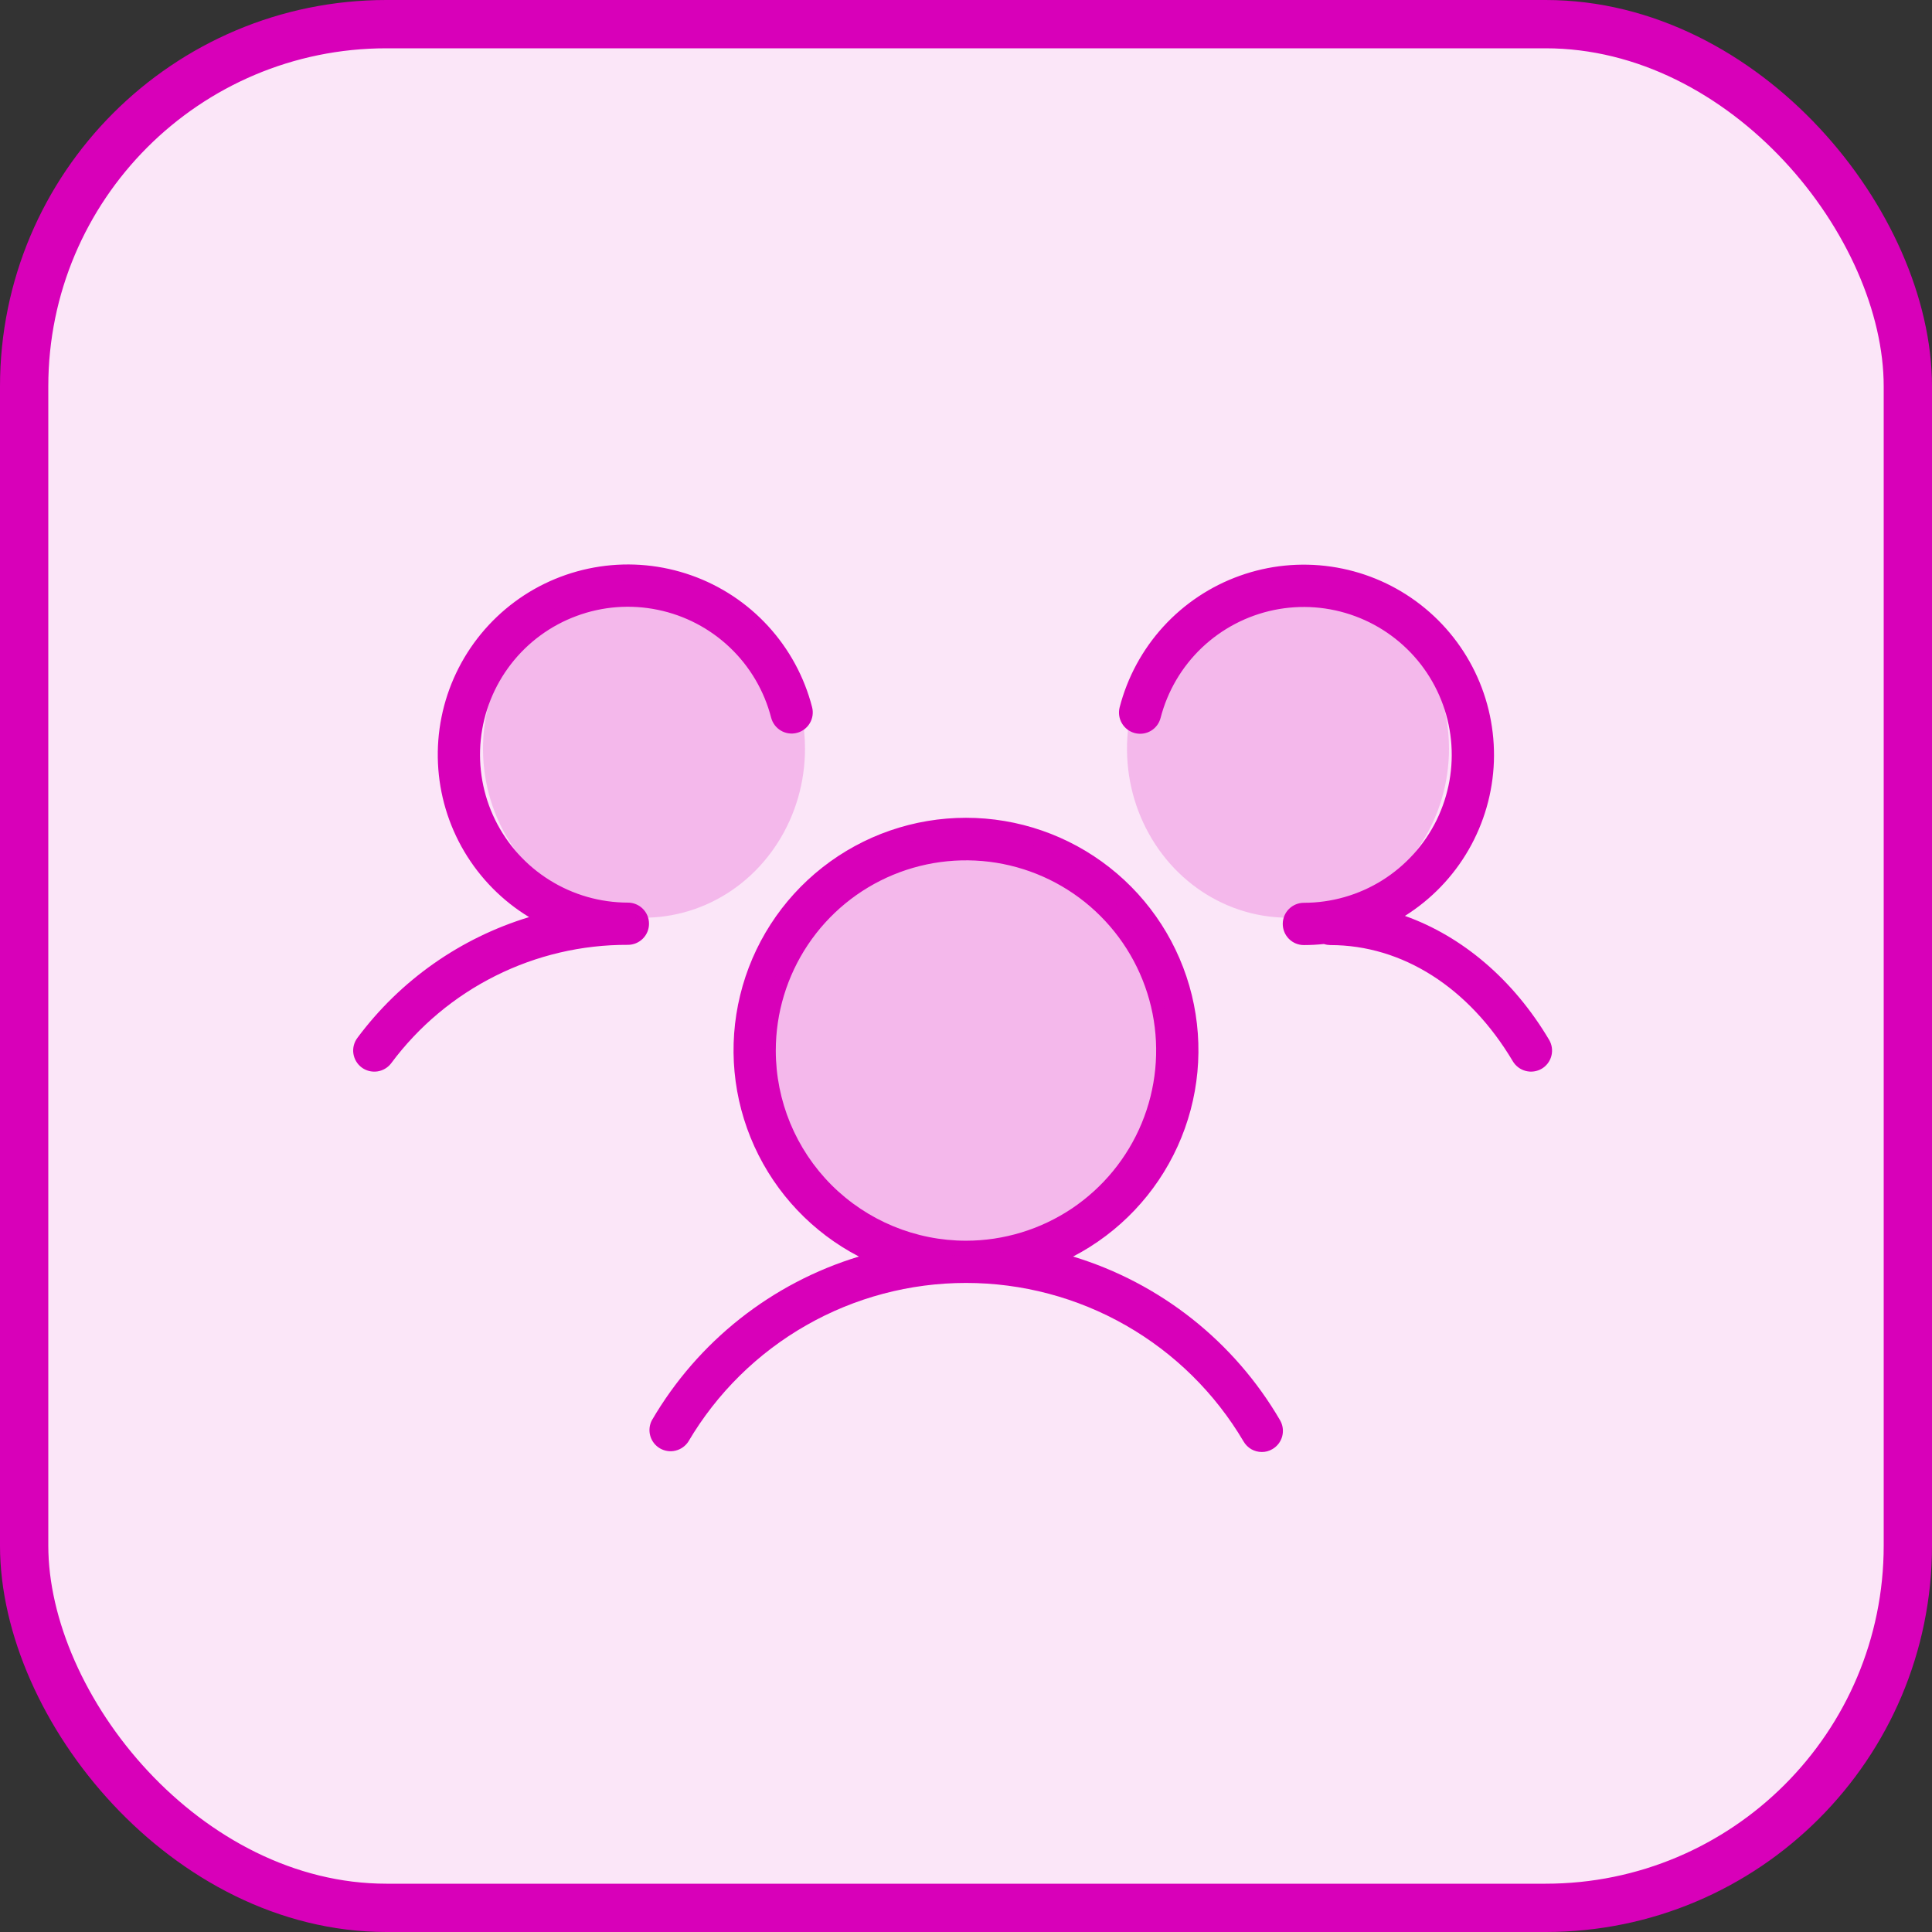
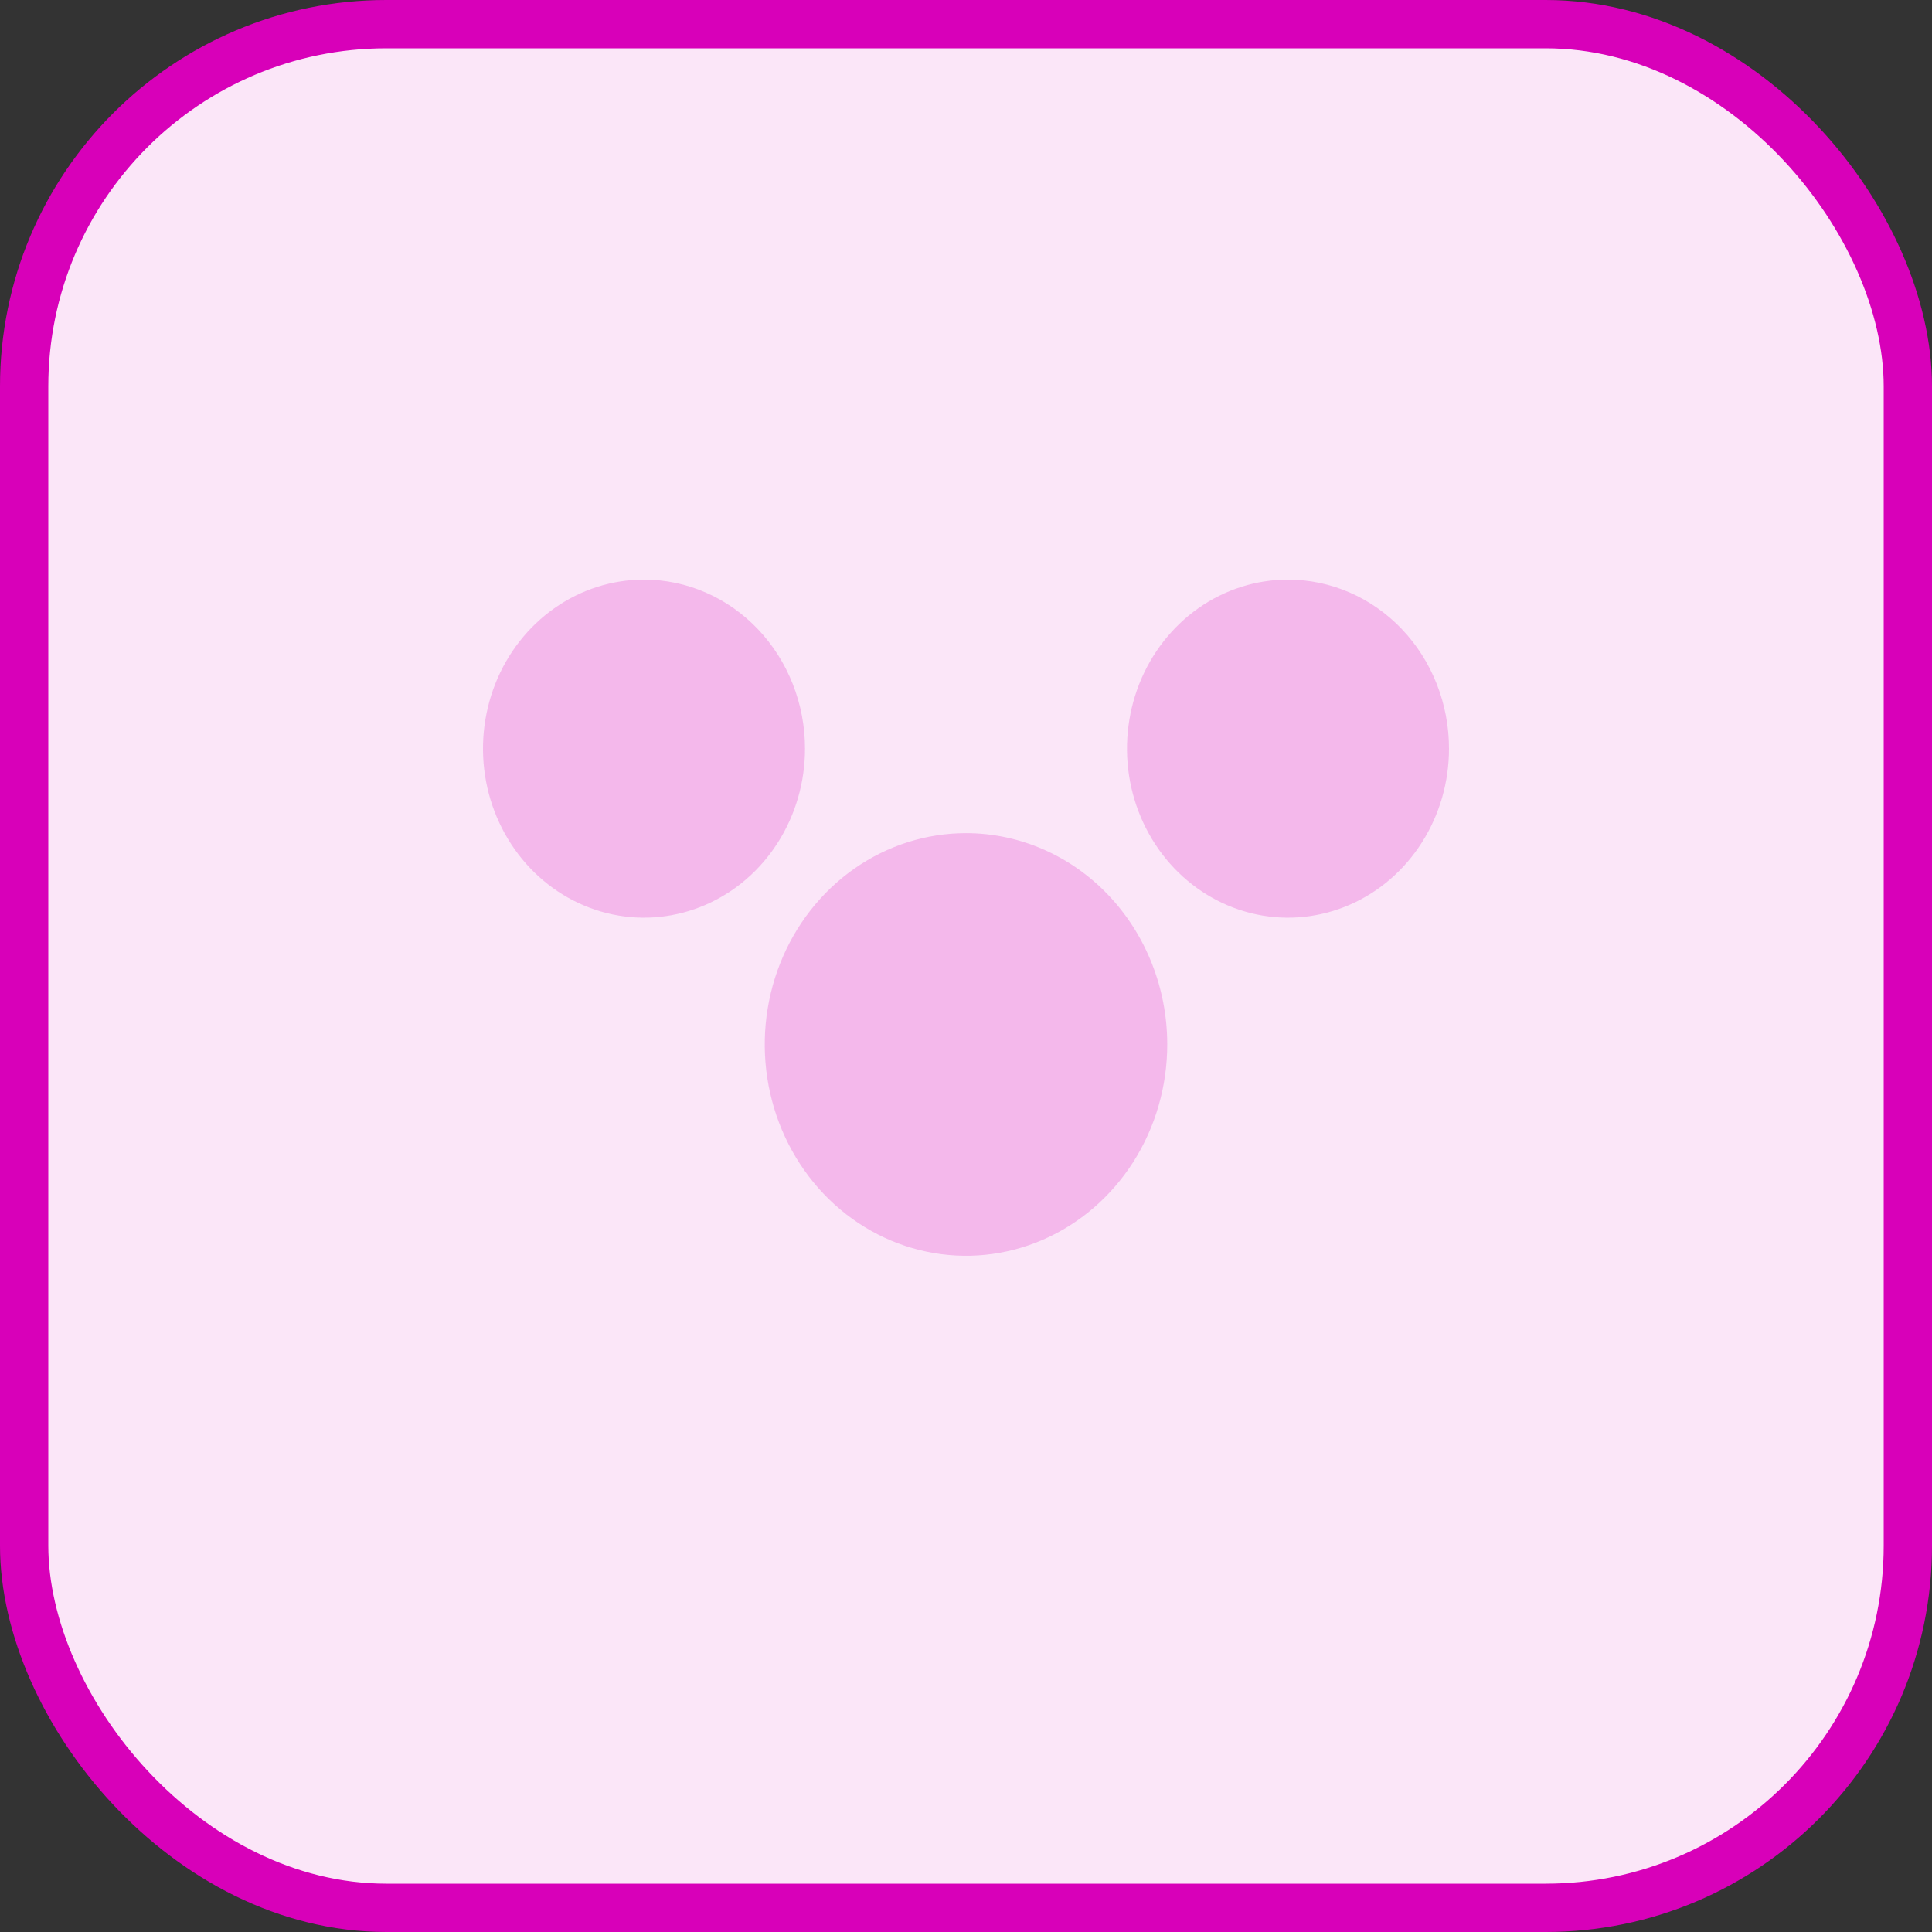
<svg xmlns="http://www.w3.org/2000/svg" fill="none" viewBox="0 0 42 42" height="42" width="42">
  <rect x="0" y="0" width="42" height="42" fill="#333333" stroke="none" />
  <rect fill="#FBE6F8" rx="7.875" height="40.95" width="40.95" y="0.525" x="0.525" />
  <rect stroke-width="1.05" stroke="#D800B9" rx="7.875" height="40.95" width="40.95" y="0.525" x="0.525" />
-   <path fill="#D800B9" d="M33.518 23.232C33.413 23.294 33.288 23.312 33.17 23.282C33.052 23.252 32.95 23.176 32.888 23.072C31.932 21.464 30.485 20.545 28.919 20.545C28.872 20.544 28.826 20.537 28.781 20.522C28.636 20.537 28.491 20.545 28.345 20.545C28.223 20.545 28.106 20.497 28.02 20.41C27.934 20.324 27.886 20.207 27.886 20.085C27.886 19.964 27.934 19.847 28.02 19.761C28.106 19.675 28.223 19.626 28.345 19.626C28.946 19.626 29.536 19.457 30.046 19.139C30.556 18.82 30.967 18.366 31.232 17.826C31.496 17.285 31.604 16.682 31.543 16.084C31.482 15.486 31.254 14.916 30.886 14.441C30.517 13.966 30.023 13.603 29.459 13.395C28.895 13.186 28.284 13.14 27.695 13.261C27.106 13.383 26.563 13.667 26.127 14.081C25.691 14.496 25.381 15.024 25.23 15.607C25.2 15.725 25.124 15.826 25.019 15.888C24.914 15.95 24.789 15.967 24.671 15.937C24.553 15.906 24.451 15.83 24.39 15.725C24.328 15.62 24.31 15.495 24.34 15.377C24.509 14.723 24.835 14.121 25.29 13.622C25.745 13.124 26.316 12.744 26.951 12.517C27.587 12.289 28.268 12.221 28.937 12.318C29.605 12.415 30.239 12.673 30.784 13.072C31.329 13.47 31.768 13.996 32.063 14.603C32.358 15.211 32.499 15.881 32.476 16.555C32.452 17.23 32.263 17.889 31.926 18.474C31.589 19.059 31.114 19.552 30.542 19.911C31.783 20.353 32.897 21.289 33.678 22.608C33.739 22.712 33.756 22.836 33.726 22.953C33.696 23.07 33.621 23.17 33.518 23.232ZM27.828 30.876C27.889 30.982 27.905 31.107 27.874 31.224C27.843 31.342 27.766 31.442 27.66 31.503C27.591 31.544 27.512 31.566 27.431 31.565C27.35 31.565 27.271 31.544 27.201 31.504C27.132 31.463 27.074 31.405 27.034 31.336C26.414 30.286 25.532 29.416 24.474 28.812C23.416 28.207 22.218 27.89 21 27.89C19.781 27.89 18.584 28.207 17.525 28.812C16.467 29.416 15.585 30.286 14.966 31.336C14.902 31.436 14.802 31.507 14.687 31.535C14.572 31.564 14.451 31.546 14.348 31.487C14.246 31.428 14.17 31.331 14.137 31.217C14.104 31.103 14.116 30.981 14.171 30.876C15.168 29.164 16.776 27.892 18.672 27.316C17.667 26.795 16.867 25.951 16.399 24.921C15.931 23.89 15.822 22.733 16.091 21.633C16.359 20.534 16.989 19.556 17.879 18.857C18.769 18.158 19.868 17.778 21 17.778C22.131 17.778 23.23 18.158 24.12 18.857C25.011 19.556 25.64 20.534 25.909 21.633C26.177 22.733 26.069 23.89 25.6 24.921C25.132 25.951 24.332 26.795 23.328 27.316C25.223 27.892 26.831 29.164 27.828 30.876ZM21 26.972C21.817 26.972 22.617 26.729 23.297 26.275C23.976 25.82 24.506 25.175 24.819 24.419C25.132 23.664 25.214 22.833 25.055 22.031C24.895 21.229 24.501 20.492 23.923 19.914C23.345 19.335 22.608 18.942 21.806 18.782C21.004 18.623 20.173 18.705 19.418 19.017C18.662 19.33 18.016 19.86 17.562 20.54C17.108 21.22 16.865 22.02 16.865 22.837C16.865 23.934 17.301 24.985 18.076 25.761C18.852 26.536 19.903 26.972 21 26.972ZM13.65 19.622C13.048 19.621 12.459 19.453 11.949 19.134C11.438 18.816 11.028 18.361 10.763 17.821C10.498 17.281 10.391 16.677 10.452 16.079C10.513 15.481 10.741 14.912 11.109 14.436C11.477 13.961 11.971 13.598 12.536 13.39C13.1 13.181 13.711 13.135 14.3 13.257C14.889 13.378 15.432 13.662 15.868 14.077C16.303 14.491 16.614 15.02 16.764 15.602C16.795 15.72 16.871 15.821 16.976 15.883C17.081 15.945 17.206 15.963 17.324 15.932C17.442 15.902 17.543 15.826 17.605 15.721C17.667 15.616 17.685 15.49 17.654 15.372C17.485 14.716 17.157 14.112 16.699 13.612C16.242 13.113 15.668 12.733 15.03 12.508C14.391 12.282 13.706 12.216 13.036 12.317C12.366 12.418 11.731 12.681 11.187 13.085C10.643 13.489 10.207 14.02 9.916 14.632C9.626 15.244 9.49 15.918 9.521 16.595C9.552 17.272 9.749 17.931 10.094 18.513C10.44 19.096 10.923 19.585 11.502 19.937C10.009 20.391 8.701 21.31 7.77 22.562C7.697 22.659 7.665 22.782 7.682 22.902C7.7 23.023 7.764 23.132 7.861 23.205C7.959 23.278 8.081 23.309 8.202 23.292C8.323 23.275 8.432 23.21 8.505 23.113C9.101 22.311 9.877 21.661 10.771 21.214C11.664 20.767 12.65 20.536 13.65 20.54C13.771 20.54 13.888 20.492 13.974 20.406C14.061 20.32 14.109 20.203 14.109 20.081C14.109 19.959 14.061 19.842 13.974 19.756C13.888 19.67 13.771 19.622 13.65 19.622Z" />
  <path fill="#D800B9" d="M25.375 22.706C25.375 23.614 25.118 24.503 24.638 25.258C24.157 26.013 23.474 26.602 22.674 26.95C21.875 27.298 20.995 27.389 20.146 27.211C19.298 27.034 18.518 26.597 17.906 25.954C17.295 25.312 16.878 24.493 16.709 23.602C16.54 22.711 16.627 21.787 16.958 20.948C17.289 20.108 17.85 19.391 18.569 18.886C19.289 18.381 20.135 18.112 21 18.112C22.16 18.112 23.273 18.596 24.094 19.458C24.914 20.319 25.375 21.488 25.375 22.706ZM14 12.6C13.308 12.6 12.631 12.815 12.056 13.219C11.48 13.623 11.031 14.197 10.766 14.868C10.502 15.54 10.432 16.279 10.567 16.992C10.702 17.704 11.036 18.359 11.525 18.873C12.015 19.387 12.638 19.737 13.317 19.879C13.996 20.021 14.7 19.948 15.339 19.67C15.979 19.392 16.526 18.921 16.91 18.316C17.295 17.712 17.5 17.002 17.5 16.275C17.5 15.3 17.131 14.365 16.475 13.676C15.819 12.987 14.928 12.6 14 12.6ZM28 12.6C27.308 12.6 26.631 12.815 26.055 13.219C25.48 13.623 25.031 14.197 24.766 14.868C24.502 15.54 24.432 16.279 24.567 16.992C24.702 17.704 25.036 18.359 25.525 18.873C26.015 19.387 26.638 19.737 27.317 19.879C27.996 20.021 28.7 19.948 29.339 19.67C29.979 19.392 30.526 18.921 30.91 18.316C31.295 17.712 31.5 17.002 31.5 16.275C31.5 15.3 31.131 14.365 30.475 13.676C29.819 12.987 28.928 12.6 28 12.6Z" opacity="0.2" />
</svg>